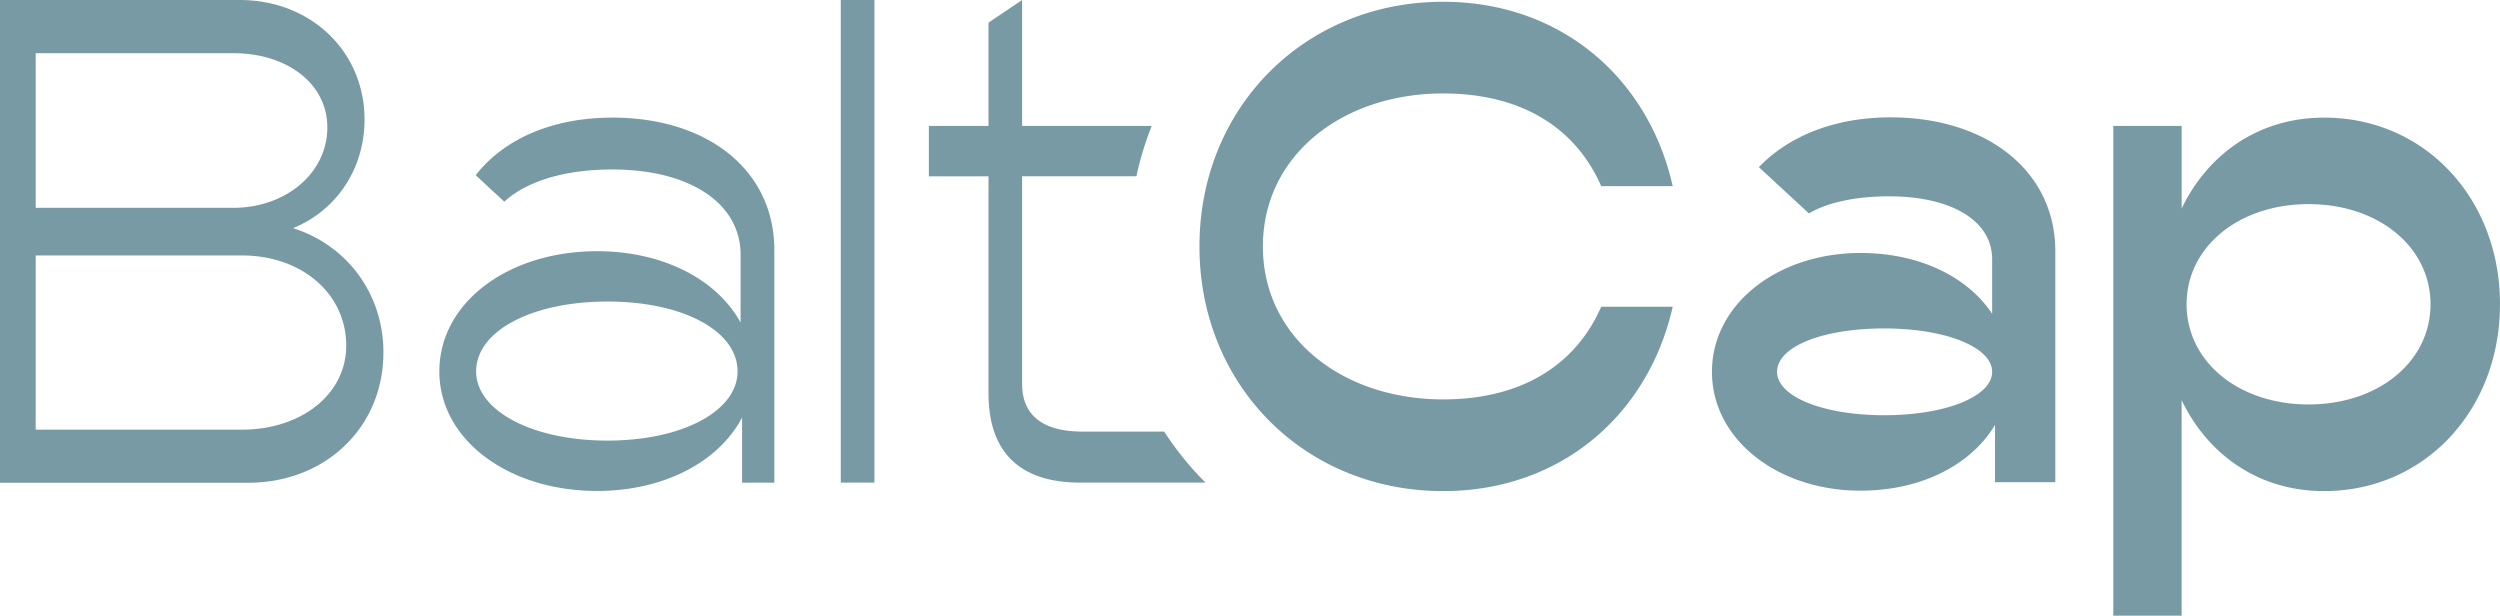
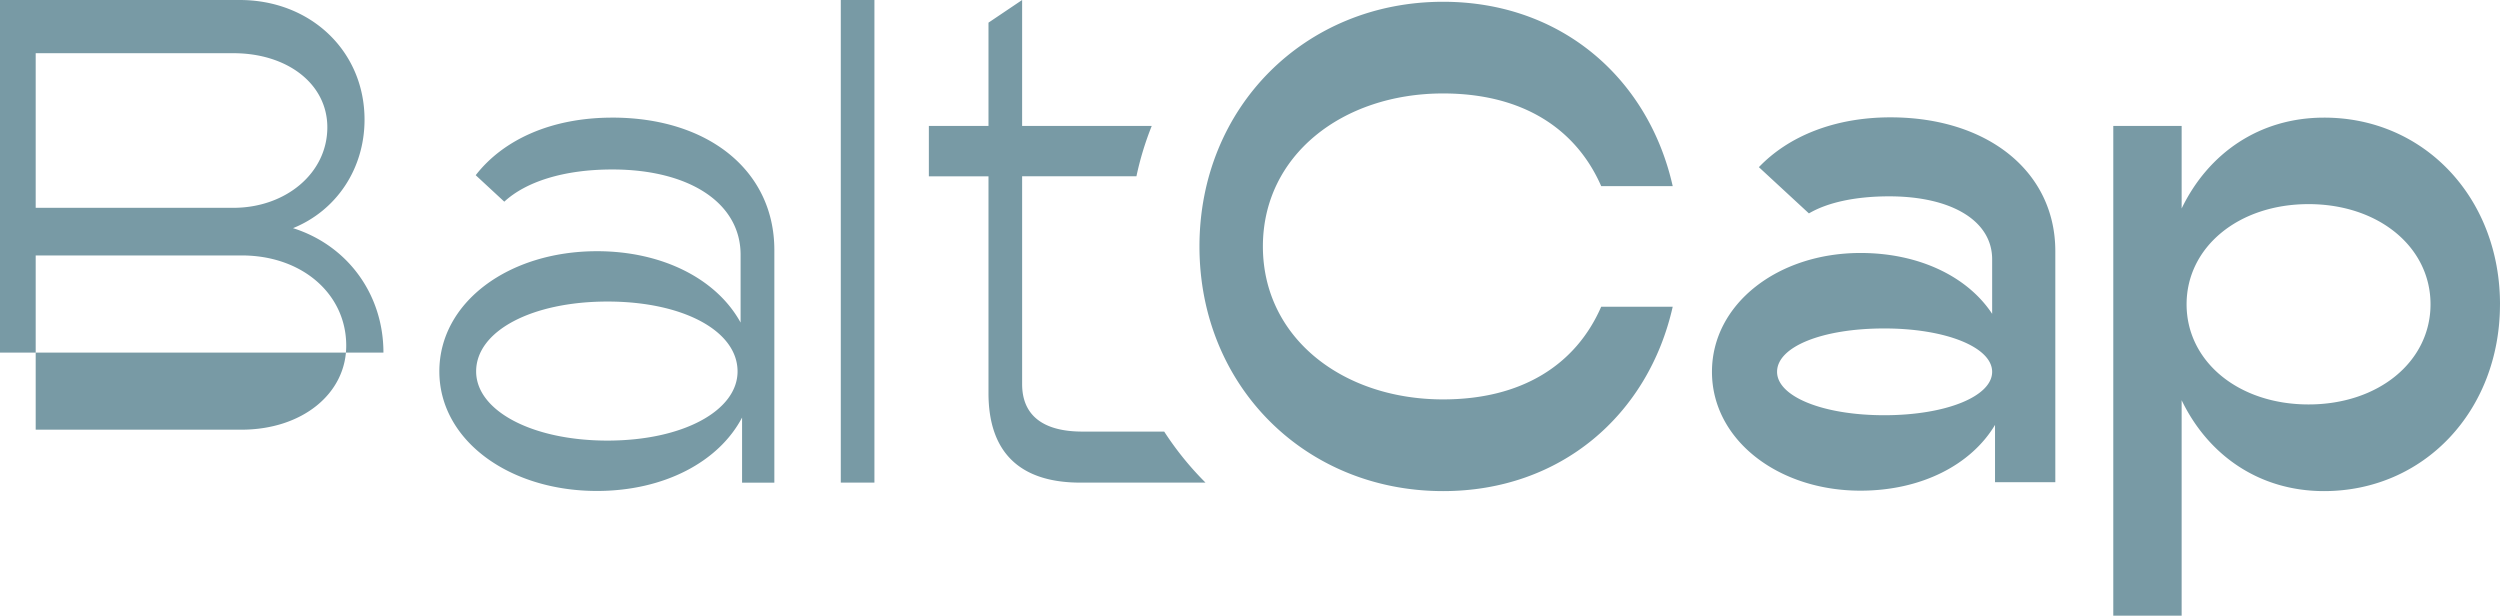
<svg xmlns="http://www.w3.org/2000/svg" fill="none" viewBox="0 0 134 33">
-   <path fill="#789AA5" d="M18.558 18.526c0-2.772-2.368-4.834-5.6-4.834H1.913v9.339h11.045c3.233-.007 5.6-1.923 5.6-4.505ZM1.913 2.852v8.287H12.51c2.778 0 5.035-1.835 5.035-4.315 0-2.326-2.14-3.972-5.035-3.972H1.913ZM20.55 18.898c0 4.016-3.115 6.978-7.248 6.978H0V0h12.848c3.796 0 6.691 2.736 6.691 6.414 0 2.626-1.502 4.871-3.833 5.815 2.932.929 4.846 3.554 4.846 6.67h-.001ZM46.87 0h-1.804v25.869h1.803V0Zm17.421 13.208c0-7.452 5.65-13.113 13.06-13.113 6.333 0 11.009 4.11 12.306 9.88h-3.833c-1.37-3.122-4.266-4.966-8.473-4.966-5.393 0-9.66 3.314-9.66 8.2 0 4.886 4.266 8.199 9.66 8.199 4.207 0 7.11-1.844 8.473-4.967h3.833c-1.297 5.764-5.973 9.882-12.306 9.882-7.41 0-13.06-5.654-13.06-13.114Zm65.985 3.102c0-3.065-2.778-5.369-6.538-5.369-3.753 0-6.537 2.304-6.537 5.37 0 3.063 2.777 5.367 6.537 5.367s6.538-2.304 6.538-5.369v.001Zm3.723 0c0 5.697-4.06 10.013-9.433 10.013-3.459 0-6.201-1.91-7.63-4.871V33h-3.664V6.751h3.664v4.424c1.429-2.961 4.171-4.87 7.63-4.87C129.94 6.297 134 10.612 134 16.31ZM32.82 6.305c-3.261 0-5.84 1.177-7.322 3.086l1.532 1.419c1.158-1.068 3.181-1.726 5.79-1.726 4.134 0 6.876 1.799 6.876 4.57v3.636c-1.276-2.326-4.171-3.825-7.696-3.825-4.735 0-8.451 2.736-8.451 6.443 0 3.671 3.716 6.407 8.45 6.407 3.606 0 6.538-1.572 7.776-3.935v3.49h1.73V13.39c-.007-4.242-3.54-7.086-8.684-7.086Zm-.257 17.311c-4.053 0-7.042-1.608-7.042-3.708 0-2.172 2.99-3.745 7.042-3.745 4.053 0 6.97 1.573 6.97 3.746 0 2.098-2.916 3.707-6.97 3.707Zm68.77-17.326c-3.012 0-5.474 1.016-7.057 2.67l2.682 2.479c.967-.57 2.44-.915 4.303-.915 3.341 0 5.518 1.31 5.518 3.372v2.926c-1.312-1.99-3.906-3.262-7.058-3.262-4.434 0-7.96 2.735-7.96 6.37 0 3.635 3.534 6.37 7.96 6.37 3.269 0 5.937-1.39 7.212-3.525v3.072h3.232V13.45c-.007-4.271-3.65-7.16-8.832-7.16Zm-.337 15.966c-3.305 0-5.745-1.009-5.745-2.326 0-1.354 2.44-2.325 5.745-2.325 3.306 0 5.783 1.009 5.783 2.325 0 1.317-2.477 2.326-5.783 2.326Zm-46.21-1.667V9.449h6.127c.195-.921.47-1.824.82-2.698h-6.947V0l-1.803 1.214V6.75h-3.196v2.7h3.196v11.62c0 3.19 1.693 4.798 4.925 4.798h6.707a16.702 16.702 0 0 1-2.214-2.735h-4.383c-2.104 0-3.232-.863-3.232-2.545Z" />
+   <path fill="#789AA5" d="M18.558 18.526c0-2.772-2.368-4.834-5.6-4.834H1.913v9.339h11.045c3.233-.007 5.6-1.923 5.6-4.505ZM1.913 2.852v8.287H12.51c2.778 0 5.035-1.835 5.035-4.315 0-2.326-2.14-3.972-5.035-3.972H1.913ZM20.55 18.898H0V0h12.848c3.796 0 6.691 2.736 6.691 6.414 0 2.626-1.502 4.871-3.833 5.815 2.932.929 4.846 3.554 4.846 6.67h-.001ZM46.87 0h-1.804v25.869h1.803V0Zm17.421 13.208c0-7.452 5.65-13.113 13.06-13.113 6.333 0 11.009 4.11 12.306 9.88h-3.833c-1.37-3.122-4.266-4.966-8.473-4.966-5.393 0-9.66 3.314-9.66 8.2 0 4.886 4.266 8.199 9.66 8.199 4.207 0 7.11-1.844 8.473-4.967h3.833c-1.297 5.764-5.973 9.882-12.306 9.882-7.41 0-13.06-5.654-13.06-13.114Zm65.985 3.102c0-3.065-2.778-5.369-6.538-5.369-3.753 0-6.537 2.304-6.537 5.37 0 3.063 2.777 5.367 6.537 5.367s6.538-2.304 6.538-5.369v.001Zm3.723 0c0 5.697-4.06 10.013-9.433 10.013-3.459 0-6.201-1.91-7.63-4.871V33h-3.664V6.751h3.664v4.424c1.429-2.961 4.171-4.87 7.63-4.87C129.94 6.297 134 10.612 134 16.31ZM32.82 6.305c-3.261 0-5.84 1.177-7.322 3.086l1.532 1.419c1.158-1.068 3.181-1.726 5.79-1.726 4.134 0 6.876 1.799 6.876 4.57v3.636c-1.276-2.326-4.171-3.825-7.696-3.825-4.735 0-8.451 2.736-8.451 6.443 0 3.671 3.716 6.407 8.45 6.407 3.606 0 6.538-1.572 7.776-3.935v3.49h1.73V13.39c-.007-4.242-3.54-7.086-8.684-7.086Zm-.257 17.311c-4.053 0-7.042-1.608-7.042-3.708 0-2.172 2.99-3.745 7.042-3.745 4.053 0 6.97 1.573 6.97 3.746 0 2.098-2.916 3.707-6.97 3.707Zm68.77-17.326c-3.012 0-5.474 1.016-7.057 2.67l2.682 2.479c.967-.57 2.44-.915 4.303-.915 3.341 0 5.518 1.31 5.518 3.372v2.926c-1.312-1.99-3.906-3.262-7.058-3.262-4.434 0-7.96 2.735-7.96 6.37 0 3.635 3.534 6.37 7.96 6.37 3.269 0 5.937-1.39 7.212-3.525v3.072h3.232V13.45c-.007-4.271-3.65-7.16-8.832-7.16Zm-.337 15.966c-3.305 0-5.745-1.009-5.745-2.326 0-1.354 2.44-2.325 5.745-2.325 3.306 0 5.783 1.009 5.783 2.325 0 1.317-2.477 2.326-5.783 2.326Zm-46.21-1.667V9.449h6.127c.195-.921.47-1.824.82-2.698h-6.947V0l-1.803 1.214V6.75h-3.196v2.7h3.196v11.62c0 3.19 1.693 4.798 4.925 4.798h6.707a16.702 16.702 0 0 1-2.214-2.735h-4.383c-2.104 0-3.232-.863-3.232-2.545Z" />
</svg>